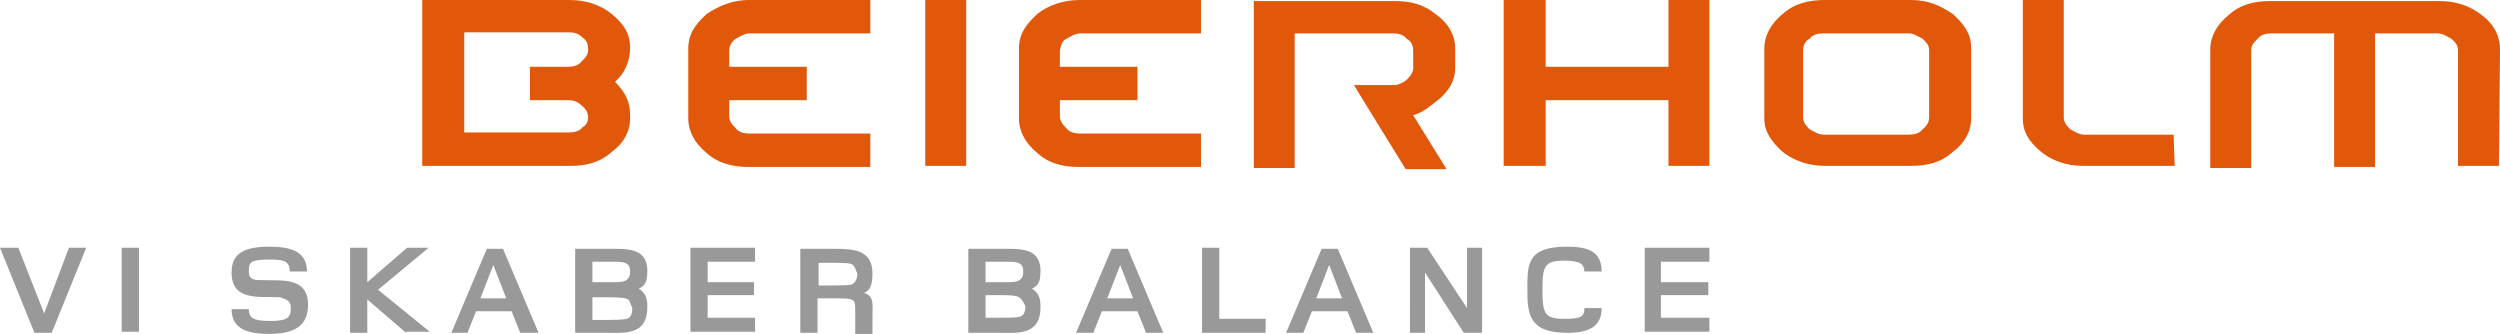
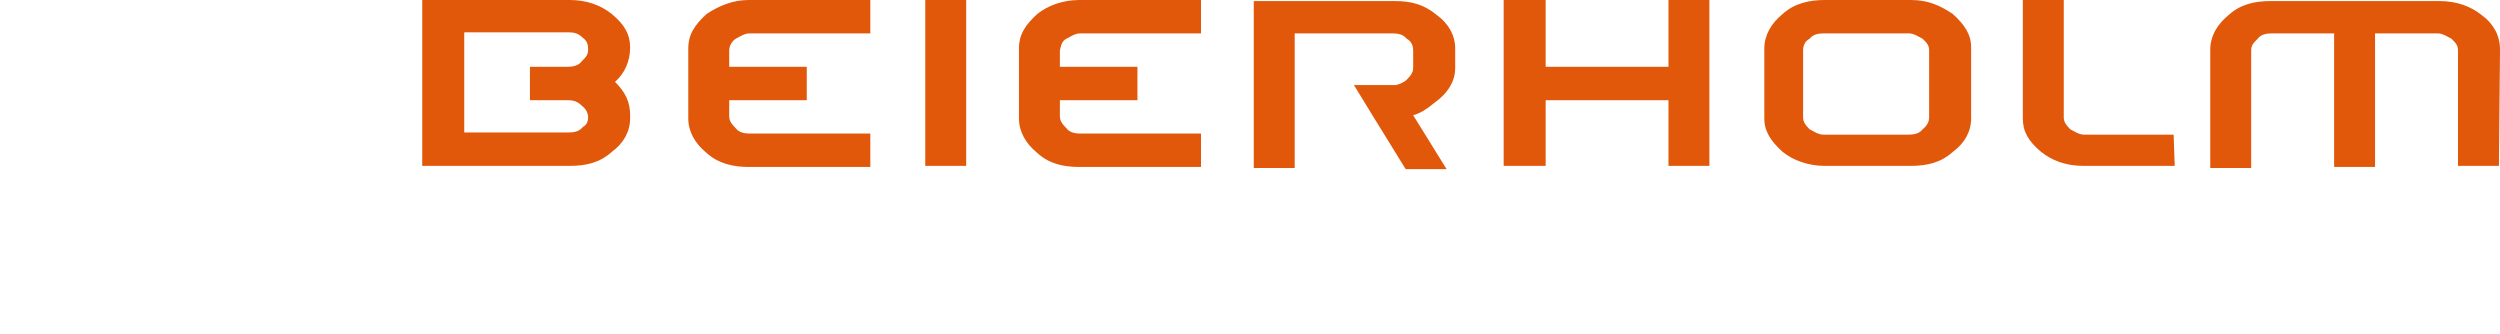
<svg xmlns="http://www.w3.org/2000/svg" viewBox="0 0 232.1 31" style="enable-background:new 0 0 232.1 31" xml:space="preserve">
  <path d="M58.5 11c0 1.2-.6 2.3-1.7 3.1-1.1 1-2.4 1.3-3.9 1.3H39.2V0h13.7c1.6 0 2.9.5 3.9 1.3 1.2 1 1.7 1.9 1.7 3.1 0 1.3-.5 2.4-1.4 3.2 1 1 1.4 1.9 1.4 3.1v.3zm-3.9-.1c0-.4-.2-.8-.6-1.1-.4-.4-.8-.5-1.3-.5h-3.5V6.2h3.5c.5 0 1-.1 1.3-.5.4-.4.6-.6.6-1.1s-.1-.8-.5-1.1c-.4-.4-.8-.5-1.3-.5h-9.7v9.3h9.7c.5 0 1-.1 1.3-.5.4-.2.5-.6.5-.9zM89.7 0h-3.8v15.4h3.8V0zm65.2 0v6.2h-11.4V0h-3.9v15.4h3.9V9.3h11.4v6.1h3.8V0h-3.8zM183 11c0 1.2-.6 2.3-1.7 3.1-1.1 1-2.4 1.3-3.9 1.3h-8c-1.5 0-2.9-.5-3.9-1.3-1.1-1-1.7-1.9-1.7-3.1V4.5c0-1.2.6-2.3 1.7-3.2 1.1-1 2.5-1.3 3.9-1.3h8c1.6 0 2.7.5 3.9 1.3 1.1 1 1.7 1.9 1.7 3.1V11zm-3.9-.1V4.7c0-.5-.2-.7-.6-1.1-.4-.2-.8-.5-1.3-.5h-7.9c-.5 0-1 .1-1.3.5-.4.2-.6.6-.6 1.1v6.2c0 .4.2.7.6 1.1.4.2.8.5 1.3.5h7.9c.5 0 1-.1 1.3-.5.5-.4.6-.8.6-1.1zm22.8 4.5h-8.5c-1.6 0-2.9-.5-3.9-1.3-1.2-1-1.7-1.9-1.7-3.1V0h3.8v10.9c0 .4.2.7.6 1.1.4.2.8.5 1.3.5h8.3l.1 2.9zm30.1 0h-3.8V4.7c0-.5-.2-.7-.6-1.1-.4-.2-.8-.5-1.3-.5h-5.8v12.4h-3.8V3.1h-5.8c-.5 0-1 .1-1.3.5-.4.4-.6.6-.6 1.1v10.9h-3.8v-11c0-1.2.6-2.3 1.7-3.2 1.1-1 2.4-1.3 3.9-1.3h15.7c1.6 0 2.9.5 3.9 1.3 1.1.8 1.7 1.9 1.7 3.2l-.1 10.8zM68.3 3.6c.4-.2.8-.5 1.3-.5h11.2V0H69.5c-1.4 0-2.7.5-3.9 1.3-1.1 1-1.7 1.9-1.7 3.2V11c0 1.2.6 2.3 1.7 3.2 1.1 1 2.5 1.3 3.9 1.3h11.3v-3.1H69.6c-.5 0-1-.1-1.3-.5-.4-.4-.6-.7-.6-1.1V9.3h7.2V6.2h-7.2V4.7c0-.5.3-.9.6-1.1zm30.7 0c.4-.2.8-.5 1.3-.5h11.2V0h-11.3c-1.5 0-2.9.5-3.9 1.3-1.1 1-1.7 1.9-1.7 3.2V11c0 1.2.6 2.3 1.7 3.2 1.1 1 2.4 1.3 3.9 1.3h11.3v-3.1h-11.2c-.5 0-1-.1-1.3-.5-.4-.4-.6-.7-.6-1.1V9.3h7.2V6.2h-7.2V4.7c.1-.5.2-.9.6-1.1zm36.1 2.7V4.5c0-1.2-.6-2.3-1.7-3.1-1.2-1-2.4-1.3-3.9-1.3h-13.1v15.5h3.8V3.1h9.1c.5 0 1 .1 1.3.5.4.2.6.6.6 1.1v1.6c0 .4-.2.7-.6 1.1-.2.2-.6.4-1 .5h-3.9l1.9 3.1 2.9 4.7h3.8l-3.1-5c.7-.2 1.3-.6 1.9-1.1 1.4-1 2-2.1 2-3.3z" style="fill:#e1580a" />
-   <path d="M4.8 30.9H3.2L0 23h1.7l2.4 6.1L6.4 23H8l-3.2 7.9zm8.1-7.9h-1.6v7.8h1.6V23zM25 31c-2.1 0-3.5-.5-3.5-2.3h1.6c0 .8.4 1.1 2 1.1 1.7 0 1.9-.4 1.9-1.2 0-.7-.4-.8-1-1-1.9-.1-4.5.4-4.5-2.3 0-1.8 1.2-2.4 3.5-2.4 2.1 0 3.5.5 3.5 2.3h-1.6c0-1-.6-1.1-1.9-1.1-1.7 0-1.9.2-1.9 1.1 0 .7.4.8 1 .8 1.9.1 4.5-.4 4.5 2.3 0 1.9-1.2 2.7-3.6 2.7zm12.7-.1-3.6-3.1v3.1h-1.6V23h1.6v3.2l3.7-3.2h2l-4.7 3.9 4.8 3.9h-2.2v.1zm10.6 0-.8-2h-3.3l-.8 2h-1.5l3.3-7.8h1.5l3.3 7.8h-1.7zm-2.5-6.3-1.2 3.1H47l-1.2-3.1zm13.7 5.7c-.8.7-1.9.6-2.9.6h-3.2v-7.8h3.1c1.7 0 3.5-.1 3.6 1.9 0 1-.1 1.5-.8 1.8.7.4.8 1 .8 1.7 0 .6-.1 1.3-.6 1.8zm-3.1-6H55v1.9h1.5c1.1 0 2 .1 2-1 0-1-.8-.9-2.1-.9zm1.9 3.5c-.2-.1-.4-.2-1.8-.2H55v2.1h1.5c.4 0 1.3 0 1.7-.1.2-.1.5-.2.5-1-.2-.5-.3-.8-.4-.8zm5.8 3.1V23h6v1.3h-4.4v1.9H70v1.2h-4.3v2.1h4.4v1.3h-6v.1zm15.3 0v-2c0-1.2 0-1.2-2.1-1.2h-1.4v3.2h-1.6v-7.8h3.1c1.9 0 3.6.1 3.6 2.3 0 1-.2 1.6-.8 1.8 1 .2.8 1.3.8 1.9V31h-1.6v-.1zm-.2-6.3c-.2-.1-.2-.2-1.8-.2H76v2.1h1.5c.4 0 1.3 0 1.6-.1.2-.1.5-.4.5-1-.2-.5-.3-.7-.4-.8zM96 30.3c-.8.7-1.9.6-2.9.6h-3.2v-7.8H93c1.7 0 3.5-.1 3.6 1.9 0 1-.1 1.5-.8 1.8.7.4.8 1 .8 1.7 0 .6-.1 1.3-.6 1.8zm-3.1-6h-1.4v1.9H93c1.1 0 2 .1 2-1 0-1-.8-.9-2.1-.9zm1.9 3.5c-.1-.2-.2-.4-1.8-.4h-1.5v2.1H93c.5 0 1.3 0 1.7-.1.2-.1.5-.2.5-1-.2-.3-.3-.6-.4-.6zm11.6 3.1-.8-2h-3.3l-.8 2h-1.6l3.3-7.8h1.5l3.3 7.8h-1.6zm-2.4-6.3-1.2 3.1h2.4l-1.2-3.1zm7.6 6.3V23h1.6v6.6h4.3v1.3h-5.9zm14.3 0-.8-2h-3.3l-.8 2h-1.6l3.3-7.8h1.5l3.3 7.8h-1.6zm-2.5-6.3-1.2 3.1h2.4l-1.2-3.1zm12.5 6.3-3.6-5.6v5.6h-1.4V23h1.6l3.7 5.6V23h1.4v7.9h-1.7zm11.2-5.6c0-.8-.4-1.1-1.9-1.1-1.8 0-2 .5-2 2.7s.2 2.7 2 2.7c1.6 0 1.9-.2 1.9-1h1.6c0 1.8-1.3 2.3-3.2 2.3-3.6 0-3.7-1.8-3.7-4.1s0-3.9 3.7-3.9c2 0 3.2.5 3.2 2.3h-1.6v.1zm5.6 5.6V23h6v1.3h-4.5v1.9h4.4v1.2h-4.4v2.1h4.5v1.3h-6v.1z" style="fill:#999" />
</svg>